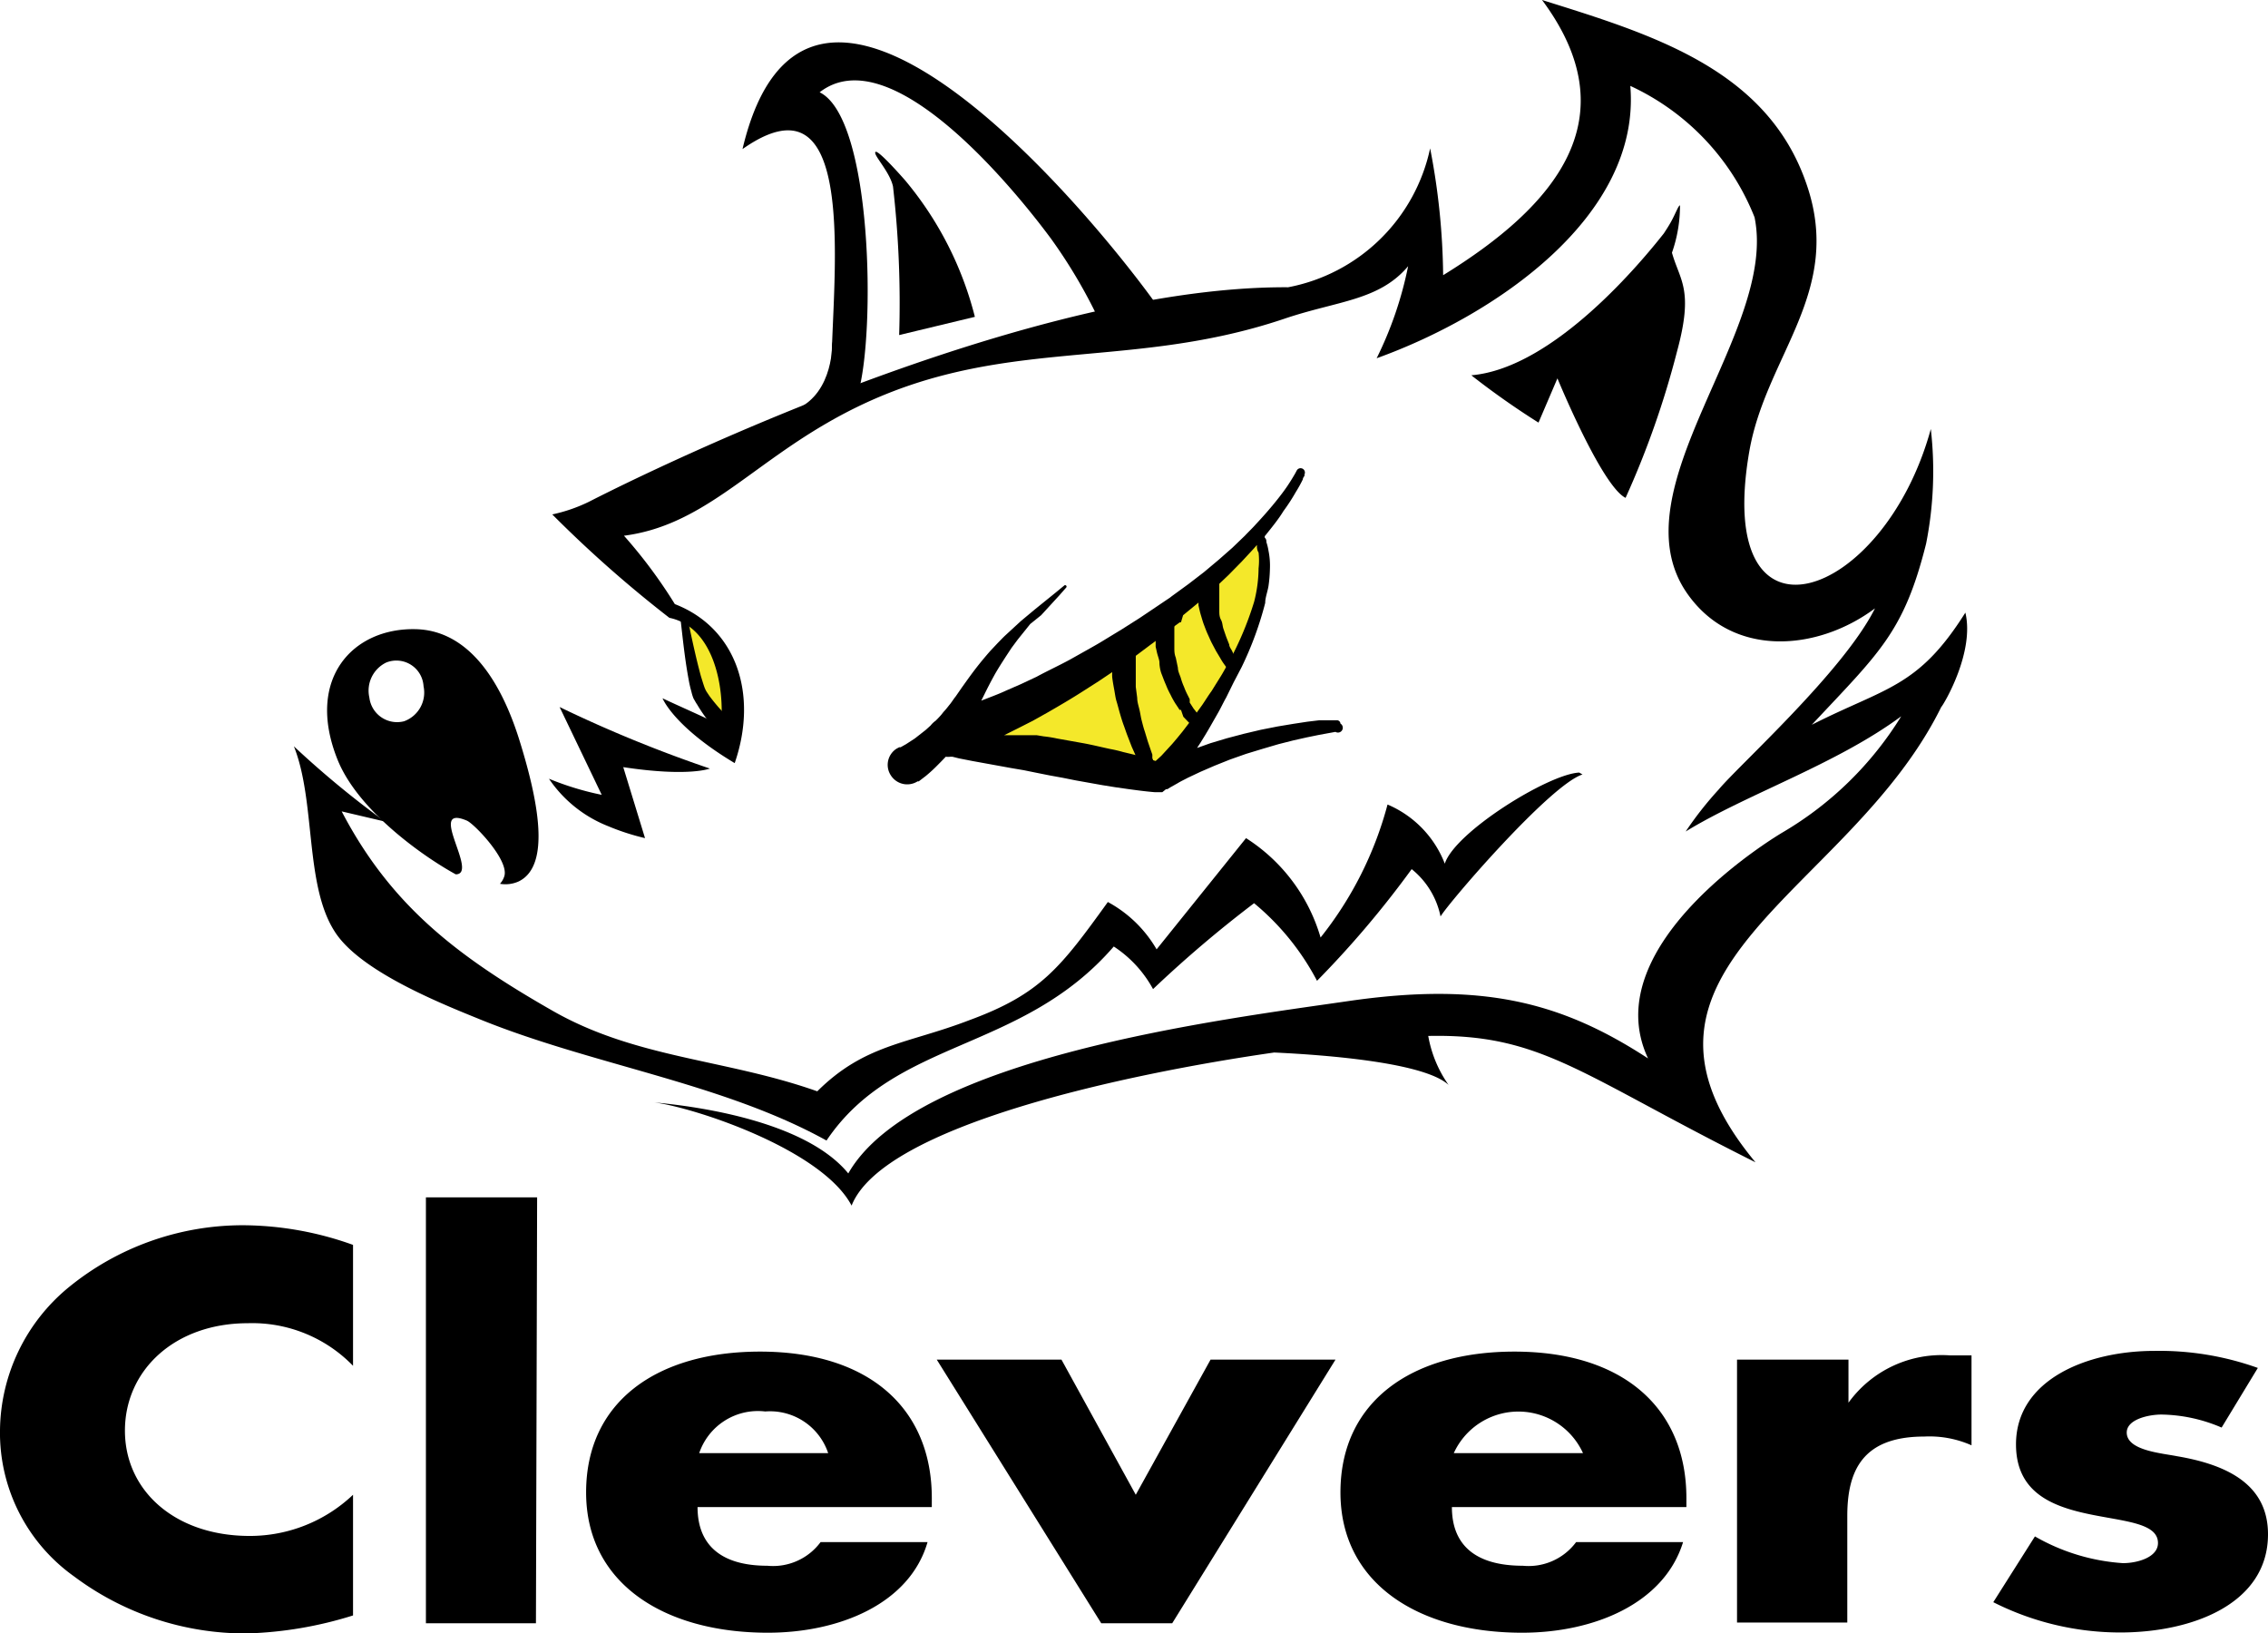
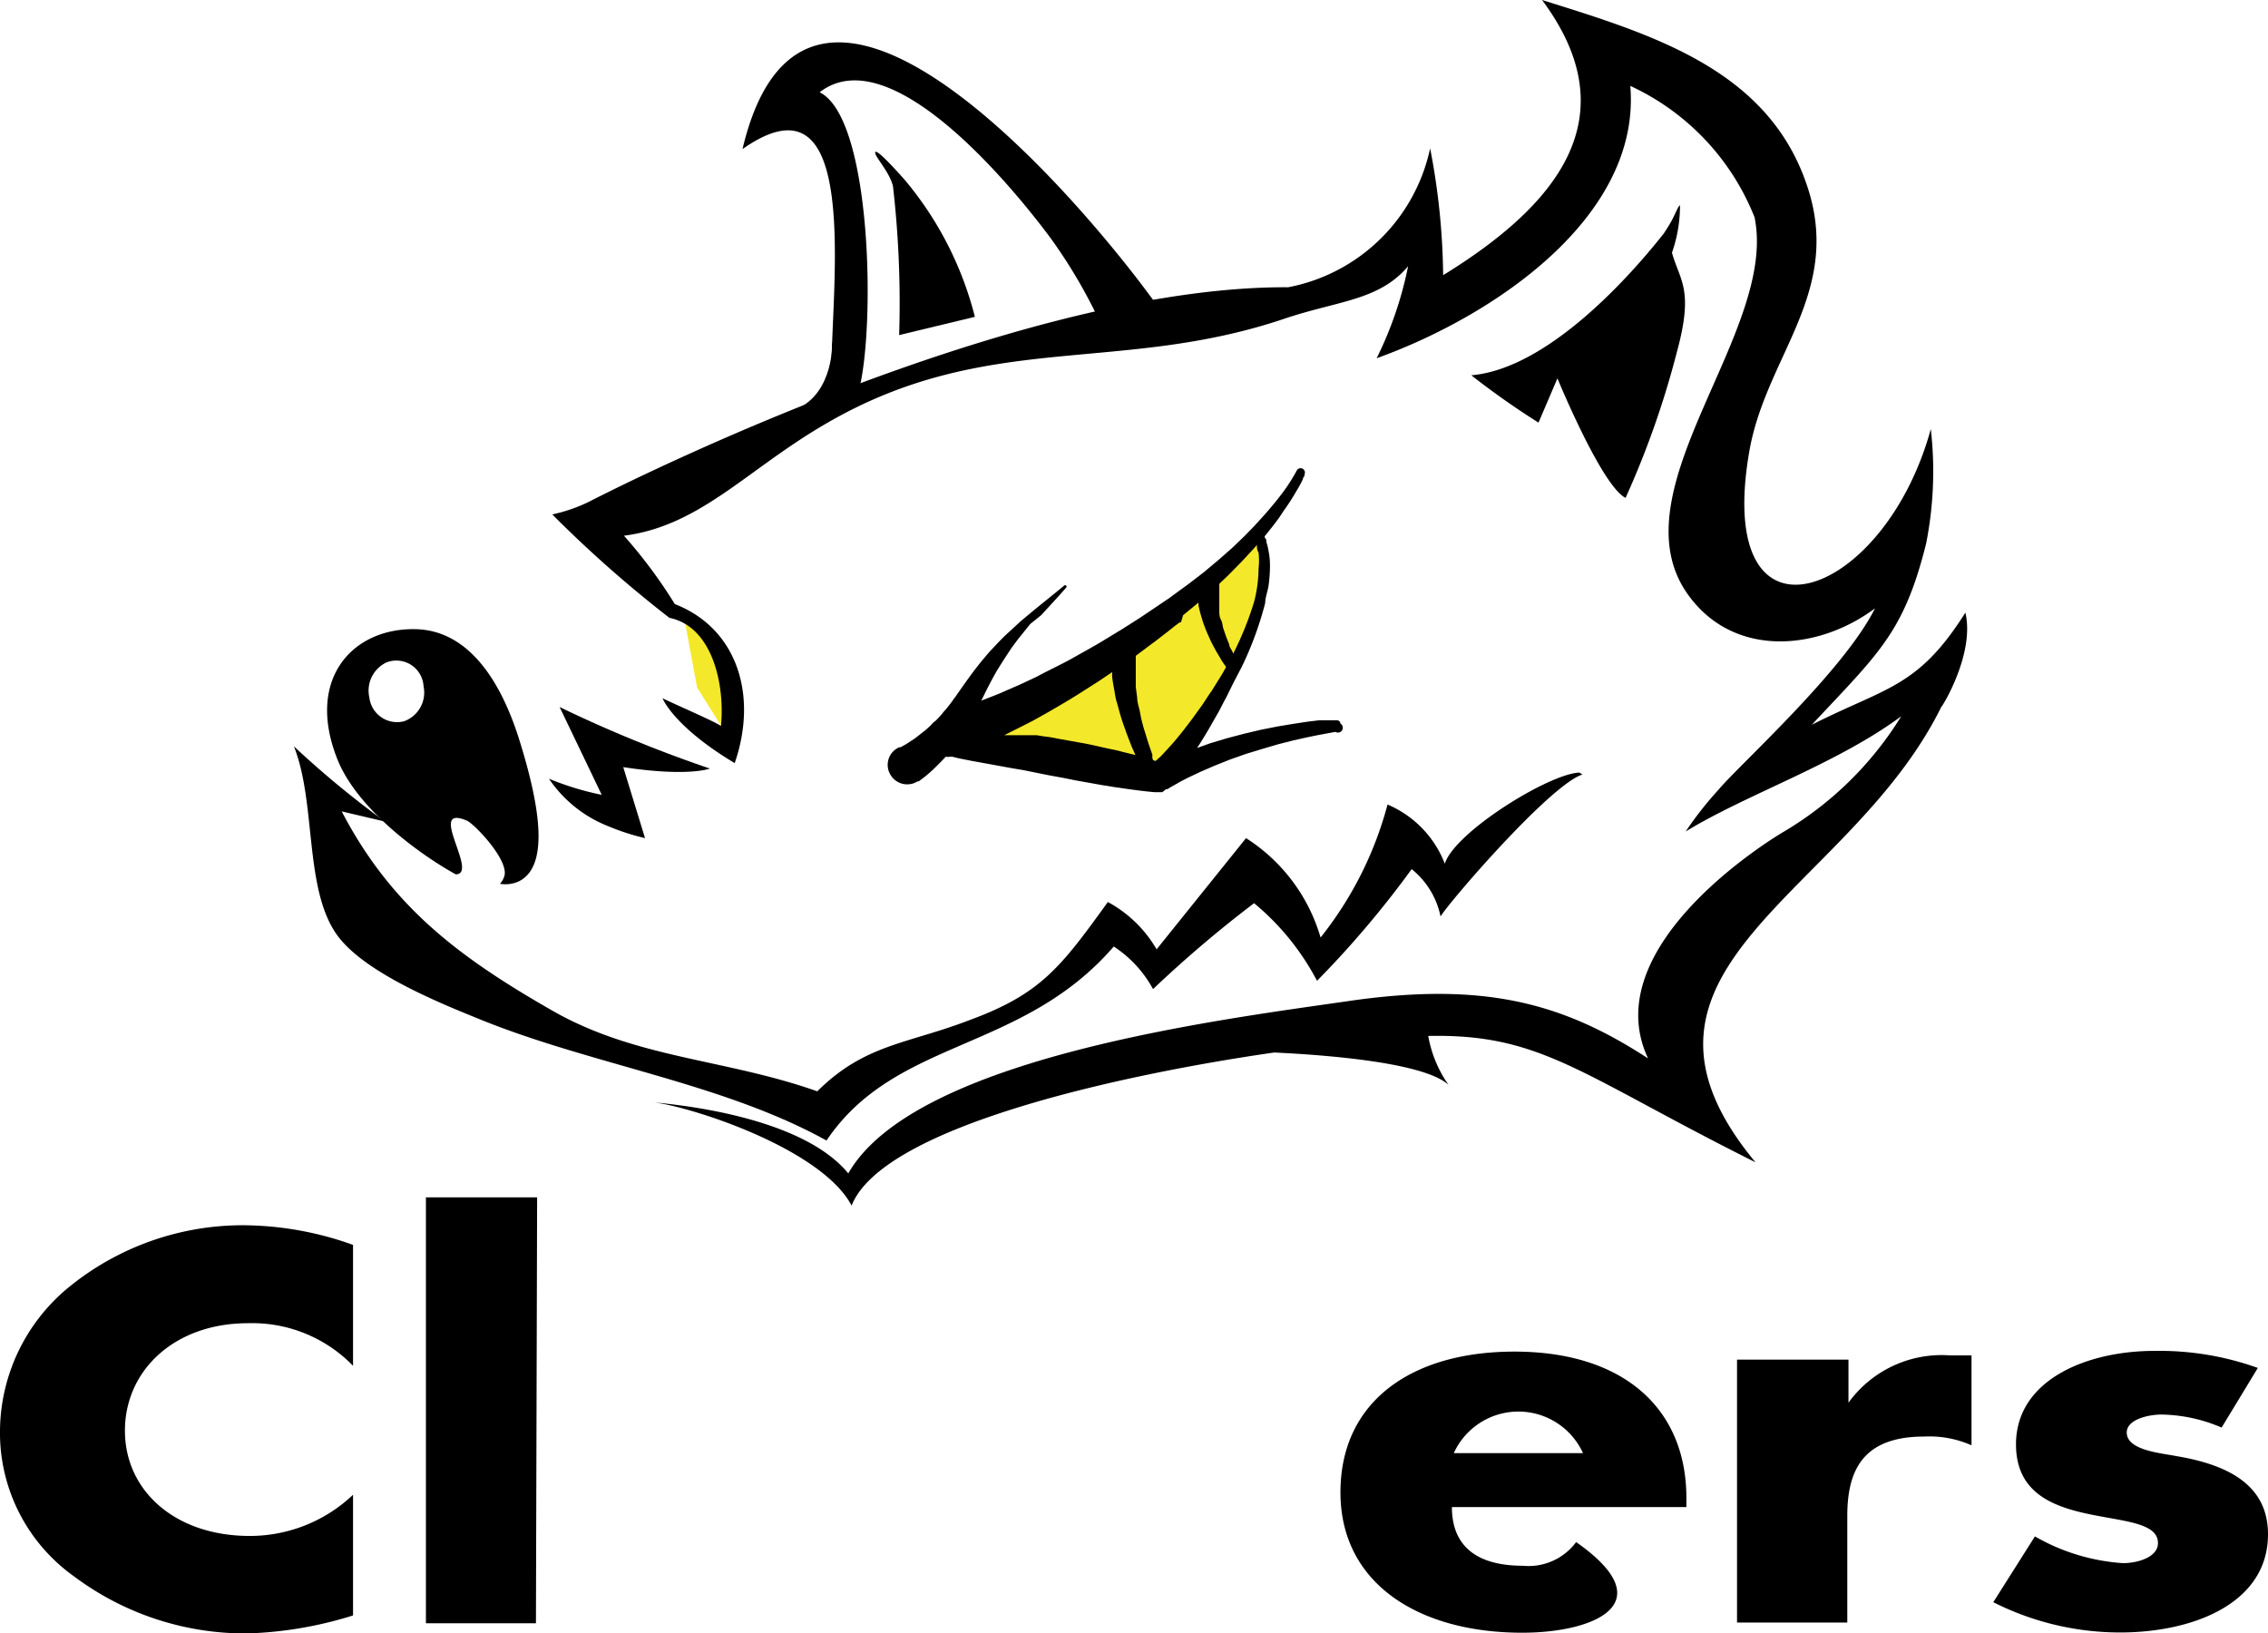
<svg xmlns="http://www.w3.org/2000/svg" viewBox="0 0 95.85 69.03">
  <g id="Layer_2" data-name="Layer 2">
    <g id="mark">
      <polygon points="47.37 27.33 41.52 30.83 48.67 32.77 50.44 31.41 52.51 27.67 53.4 24.88 53.64 23.79 53.19 22.76 47.37 27.33" style="fill:#f4e82a" />
      <polygon points="28.9 26.03 29.46 29.05 30.48 30.68 30.95 28.89 30.23 27.26 28.9 26.03" style="fill:#f4e82a" />
      <path d="M66.74,32.65c-1.3.06-5.26,2.52-5.68,3.85A4.46,4.46,0,0,0,58.64,34a15.3,15.3,0,0,1-2.83,5.62,7.45,7.45,0,0,0-3.15-4.2l-3.78,4.7a5.28,5.28,0,0,0-2.06-2c-2,2.77-2.84,3.89-5.87,5-2.6,1-4.4,1-6.41,3-3.9-1.38-7.69-1.38-11.25-3.44-4-2.29-6.78-4.43-8.85-8.39l1.83.43a40.36,40.36,0,0,1-3.85-3.18c.93,2.33.45,5.84,1.72,7.82,1,1.59,4.12,2.9,6,3.66C24.94,45,30.49,45.74,34.93,48.2c2.92-4.34,8.25-3.7,12.14-8.2a5,5,0,0,1,1.66,1.8A50.56,50.56,0,0,1,53,38.17a10.71,10.71,0,0,1,2.66,3.28,41.58,41.58,0,0,0,4-4.72,3.45,3.45,0,0,1,1.22,2c.38-.63,4.64-5.57,6-6ZM52.29,37.73h0Zm6.45-1.48s0,0,0,0Z" style="fill:#000000" />
      <path d="M30,32.48h0a55.9,55.9,0,0,1-6.35-2.6h0l1.78,3.71h0a12.23,12.23,0,0,1-2.23-.68h0a5.41,5.41,0,0,0,2.49,2,9.85,9.85,0,0,0,1.57.51h0l-.92-3h0C29.11,32.84,30,32.48,30,32.48Z" style="fill:#000000" />
      <path d="M56.65,30.58a.15.15,0,0,0-.17-.14l-.34,0-.39,0-.5.06-.59.09-.66.11-.71.14-.72.17-.72.19-.7.21-.56.2.15-.23c.13-.21.26-.42.38-.63s.24-.42.36-.63.22-.43.34-.64l.31-.63.34-.65a14.34,14.34,0,0,0,1-2.72c0-.23.1-.47.14-.72a6,6,0,0,0,.06-.73,3.17,3.17,0,0,0-.06-.75,2.22,2.22,0,0,0-.09-.37c0-.07,0-.12-.07-.19l0-.06.05-.06c.28-.35.54-.67.74-1a8.08,8.08,0,0,0,.52-.8,5.82,5.82,0,0,0,.3-.54c0-.06.05-.12.07-.15l0-.06a.18.18,0,0,0-.33-.16v0l0,0-.07.13c-.07.12-.17.29-.31.5s-.33.46-.55.73-.49.58-.79.9c-.14.16-.31.32-.47.49l-.53.51-.58.51-.62.52-.65.5-.7.51-.09.07,0,0,0,0-.18.12-.37.25-.73.49-.74.47-.74.45c-.24.15-.49.29-.74.43l-.73.41c-.48.26-1,.5-1.4.72l-.66.31-.62.27c-.19.09-.39.17-.57.24l-.49.19.13-.26q.2-.41.42-.81c.15-.27.32-.53.48-.78l.25-.38.26-.35.53-.66L44,26l.77-.84.29-.33a.06.06,0,0,0,0-.08.06.06,0,0,0-.09,0h0l-.34.28-.89.72-.6.5-.64.59c-.11.1-.21.21-.32.32l-.33.35c-.21.24-.42.49-.62.75s-.39.53-.57.78l-.27.39c-.09.11-.16.23-.25.34s-.17.22-.26.31l-.12.15-.13.14-.09.09a1,1,0,0,0-.21.2l-.21.19-.46.36-.37.24-.23.13H38l-.11.06a.81.81,0,0,0-.24,1.13.82.82,0,0,0,1.13.25h0l0,0,.05,0,0,0,.3-.23c.12-.1.27-.23.42-.38s.27-.27.42-.43a.65.65,0,0,0,.19,0l.09,0,.28.07.56.11,1.1.2.55.1.53.09.54.11.55.11.55.1.55.11,1.12.2.56.09.56.08c.37.05.74.1,1.12.13l.3,0,.16-.13h0l.06,0,0,0h0l.11-.07.32-.18c.13-.08.28-.15.43-.23l.53-.25.6-.26.65-.26.68-.24.69-.21.68-.2.63-.16.58-.13.49-.1.38-.07.33-.06h0A.15.15,0,0,0,56.65,30.58Zm-8,1.75Zm-1.19-.55a5.66,5.66,0,0,0-.56-.13c-.37-.08-.73-.17-1.11-.24l-1.12-.2a5,5,0,0,0-.56-.09l-.3-.05-.28,0-.3,0-.29,0h-.5l0,0,.58-.29.63-.32.66-.37c.45-.26.93-.54,1.4-.84l.72-.46.73-.49.74-.51.72-.54c.24-.17.47-.36.71-.54l.35-.28.18-.13.05,0,0,0L50,26l.67-.55.65-.58.6-.57.56-.57.51-.55.13-.15v0c0,.11,0,.21.07.32a3,3,0,0,1,0,.67A5.83,5.83,0,0,1,53,25.44,13.68,13.68,0,0,1,51.92,28c-.11.2-.22.41-.34.6l-.38.61c-.14.19-.26.39-.39.58l-.41.57-.42.55-.22.27-.22.26-.46.5-.24.22L48,31.91Z" style="fill:#000000" />
      <path d="M48,27.47v.05a.13.13,0,0,1,0,.05s0,.05,0,.08,0,.15,0,.24,0,.2,0,.32,0,.25,0,.38,0,.29,0,.44l.06.46c0,.16.05.32.09.48s.06.33.1.48.08.32.13.46l.13.43.13.38.06.17,0,.15.1.25.08.21-.46.22-.1-.21-.12-.25-.08-.15L48,31.94l-.17-.38-.17-.44c-.06-.15-.11-.31-.17-.47s-.11-.33-.16-.5-.09-.34-.14-.5-.07-.34-.1-.5-.06-.33-.08-.48,0-.3,0-.43,0-.26,0-.38S48,27.47,48,27.47Z" style="fill:#000000" />
-       <path d="M49.63,25.9v.19c0,.13,0,.31,0,.53s0,.23,0,.35v.2l0,.2c0,.14,0,.27.06.42l.09.43c0,.14.07.28.12.42a2.58,2.58,0,0,0,.14.39,3,3,0,0,0,.16.36l.08.16,0,.08,0,.06.16.25.14.18.13.16-.36.36-.16-.16-.18-.19L49.91,30,49.85,30l-.05-.08-.12-.18a3.41,3.41,0,0,1-.21-.38,3.36,3.36,0,0,1-.2-.43c-.07-.15-.12-.3-.18-.45S49,28.12,49,28s-.08-.3-.11-.45l-.05-.22,0-.21c0-.14,0-.27-.06-.39S49.63,25.9,49.63,25.9Z" style="fill:#000000" />
      <path d="M51.53,24.29v0a.41.41,0,0,0,0,.1s0,.11,0,.18,0,.16,0,.25v.63c0,.12,0,.24,0,.36s0,.25.07.38.06.24.1.37l.12.35.13.33c0,.1.09.2.13.29s.08.17.12.24l.1.18.08.16-.42.28-.11-.16-.13-.18a2.52,2.52,0,0,1-.15-.24l-.18-.3-.18-.34c-.06-.12-.11-.24-.17-.37s-.11-.27-.16-.4-.09-.28-.13-.41-.07-.28-.1-.41l0-.2c0-.07,0-.13,0-.2s0-.24,0-.35S51.53,24.29,51.53,24.29Z" style="fill:#000000" />
-       <path d="M29,25.86l.18.85c.11.51.26,1.2.44,1.86.05.16.1.33.15.47a1.14,1.14,0,0,0,.09.19l.12.18a7.76,7.76,0,0,0,.54.65l.24.23a1.24,1.24,0,0,0,.19.16l.12.09,0,0h0a.41.41,0,0,1-.47.67l0,0-.06,0-.15-.14-.22-.21L30,30.55a6.58,6.58,0,0,1-.54-.78c-.05-.07-.09-.15-.15-.25a1.9,1.9,0,0,1-.09-.29,5,5,0,0,1-.12-.53c-.13-.7-.21-1.4-.27-1.92l-.1-.88a.16.16,0,0,1,.14-.17A.16.16,0,0,1,29,25.86Z" style="fill:#000000" />
      <path d="M48.83,12.81C45.44,8.13,34.07-5.09,31.38,6.3c6.25-4.39,2.78,10.91,4.08,10.85a.84.84,0,0,0,.81-.55C37,14.07,36.88,5,34.64,3.9c3-2.33,8.22,4.08,9.78,6.19a21.86,21.86,0,0,1,2,3.38C46.58,13.79,50.63,15.29,48.83,12.81Z" style="fill:#000000" />
      <path d="M83.06,25.89c-2,3.18-3.36,3.15-6.49,4.74,2.85-3.05,3.89-3.9,4.83-7.65a15.73,15.73,0,0,0,.2-4.85c-2,7.31-9.2,9.75-7.67.94.71-4.07,4-6.75,2.41-11.31C74.67,2.91,69.8,1.45,65.17,0c3.72,5,.56,8.71-4.18,11.63a29.36,29.36,0,0,0-.55-5.36,7.59,7.59,0,0,1-6,5.87c-12-.07-29.59,9.09-29.54,9.06a6.72,6.72,0,0,1-1.56.54,51.55,51.55,0,0,0,4.95,4.37c1.85.38,2.35,2.88,2.18,4.57-.27-.19-1.76-.83-2.47-1.17,0,0,.46,1.19,3.05,2.74,1-2.9.08-5.71-2.53-6.72a20.83,20.83,0,0,0-2.15-2.89c3.24-.42,5.19-2.8,8.56-4.75,6.78-3.94,12.32-2.05,19.35-4.42,2.24-.76,4-.76,5.23-2.22a15.7,15.7,0,0,1-1.33,3.89c5-1.8,11.18-6,10.72-11.51a10.29,10.29,0,0,1,5.25,5.55v0c1,4.82-5.88,11.5-2.86,15.88,1.91,2.76,5.51,2.47,7.95.65-1.32,2.65-5.74,6.62-6.6,7.65a15,15,0,0,0-1.4,1.78c2.56-1.57,6.37-2.84,9.11-4.87a14.53,14.53,0,0,1-5,4.9s-8,4.67-5.7,9.56c-3.65-2.38-7-3.25-12.69-2.42-5.3.77-18.31,2.37-21.11,7.28-1.71-2.09-5.91-2.79-8.19-3,1.74.23,7.09,2,8.33,4.36h0c1.34-3.39,11.66-5.58,17.86-6.47,2.35.11,6.37.44,7.37,1.37a5.13,5.13,0,0,1-.86-2.07c4.79-.1,6.39,1.62,13.83,5.34-6.81-8.21,3.93-11.29,7.85-19.24C82.15,29.77,83.46,27.56,83.06,25.89Z" style="fill:#000000" />
      <path d="M70.66,10.68a6,6,0,0,0,.34-2c-.07,0-.19.36-.4.73-.09.16-.19.31-.28.45-.89,1.13-4.63,5.7-8.14,6a33.83,33.83,0,0,0,2.84,2l.8-1.87s1.87,4.55,2.88,5.05a37.74,37.74,0,0,0,2.17-6.17C71.59,12.23,71,11.88,70.66,10.68Z" style="fill:#000000" />
      <path d="M37,6.42c-.12.11.6.82.74,1.46A43.27,43.27,0,0,1,38,14.16l3.2-.77a14.54,14.54,0,0,0-2.94-5.76S37.12,6.32,37,6.42Z" style="fill:#000000" />
      <path d="M35.17,14.44s.1,2.14-1.52,2.86l2.2-.26Z" style="fill:#000000" />
      <path d="M21.92,31.18c-.93-2.9-2.4-4.54-4.34-4.59-2.66-.07-4.68,2.09-3.32,5.5.82,2.07,3.44,4,5,4.86h0c1,0-1.26-3,.47-2.27.31.13,1.81,1.69,1.58,2.36a.85.85,0,0,1-.18.31h0a1.36,1.36,0,0,0,.79-.1C23.28,36.59,22.77,33.88,21.92,31.18Zm-4.84-.7a1.18,1.18,0,0,1-1.47-1A1.32,1.32,0,0,1,16.32,28,1.15,1.15,0,0,1,17.9,29,1.29,1.29,0,0,1,17.08,30.48Z" style="fill:#000000" />
      <path d="M14.92,57.72a5.93,5.93,0,0,0-4.44-1.8c-3.11,0-5.2,2-5.2,4.54s2.12,4.45,5.27,4.45a6.33,6.33,0,0,0,4.37-1.74v5.1a16.5,16.5,0,0,1-4.47.76,12.08,12.08,0,0,1-7.32-2.41A7.45,7.45,0,0,1,0,60.43a7.92,7.92,0,0,1,2.87-6,11.63,11.63,0,0,1,7.42-2.65,13.89,13.89,0,0,1,4.63.83Z" style="fill:#000000" />
      <path d="M22.65,68.6H18v-18h4.7Z" style="fill:#000000" />
-       <path d="M39.38,63.69h-9.9c0,1.61,1,2.48,2.95,2.48a2.5,2.5,0,0,0,2.25-1H39.2C38.45,67.77,35.48,69,32.45,69c-4.39,0-7.68-2.09-7.68-5.93s3-5.95,7.35-5.95c4.6,0,7.26,2.39,7.26,6.19ZM35,61.41a2.59,2.59,0,0,0-2.66-1.76,2.62,2.62,0,0,0-2.79,1.76Z" style="fill:#000000" />
-       <path d="M48,63.17l3.16-5.71h5.28L49.54,68.6h-3L39.59,57.46h5.27Z" style="fill:#000000" />
-       <path d="M71.27,63.69H61.36c0,1.61,1,2.48,3,2.48a2.5,2.5,0,0,0,2.25-1h4.52C70.33,67.77,67.36,69,64.33,69c-4.39,0-7.68-2.09-7.68-5.93s3-5.95,7.35-5.95c4.6,0,7.27,2.39,7.27,6.19ZM66.9,61.41a3,3,0,0,0-5.46,0Z" style="fill:#000000" />
+       <path d="M71.27,63.69H61.36c0,1.61,1,2.48,3,2.48a2.5,2.5,0,0,0,2.25-1C70.33,67.77,67.36,69,64.33,69c-4.39,0-7.68-2.09-7.68-5.93s3-5.95,7.35-5.95c4.6,0,7.27,2.39,7.27,6.19ZM66.9,61.41a3,3,0,0,0-5.46,0Z" style="fill:#000000" />
      <path d="M78.12,59.28h0a4.86,4.86,0,0,1,4.29-2h.91v3.8a4.38,4.38,0,0,0-2-.37c-2.61,0-3.25,1.45-3.25,3.36v4.5H73.41V57.46h4.71Z" style="fill:#000000" />
      <path d="M93.89,60.33a6.66,6.66,0,0,0-2.54-.55c-.54,0-1.47.2-1.47.76,0,.76,1.47.87,2.12,1,2.2.37,3.85,1.24,3.85,3.3,0,2.93-3.18,4.15-6.25,4.15a11.9,11.9,0,0,1-5.36-1.28L86,64.93a8.59,8.59,0,0,0,3.72,1.13c.6,0,1.48-.24,1.48-.85,0-.87-1.48-.91-3-1.24s-3-.93-3-2.93c0-2.73,3-3.95,5.85-3.95a12.34,12.34,0,0,1,4.37.72Z" style="fill:#000000" />
    </g>
  </g>
</svg>